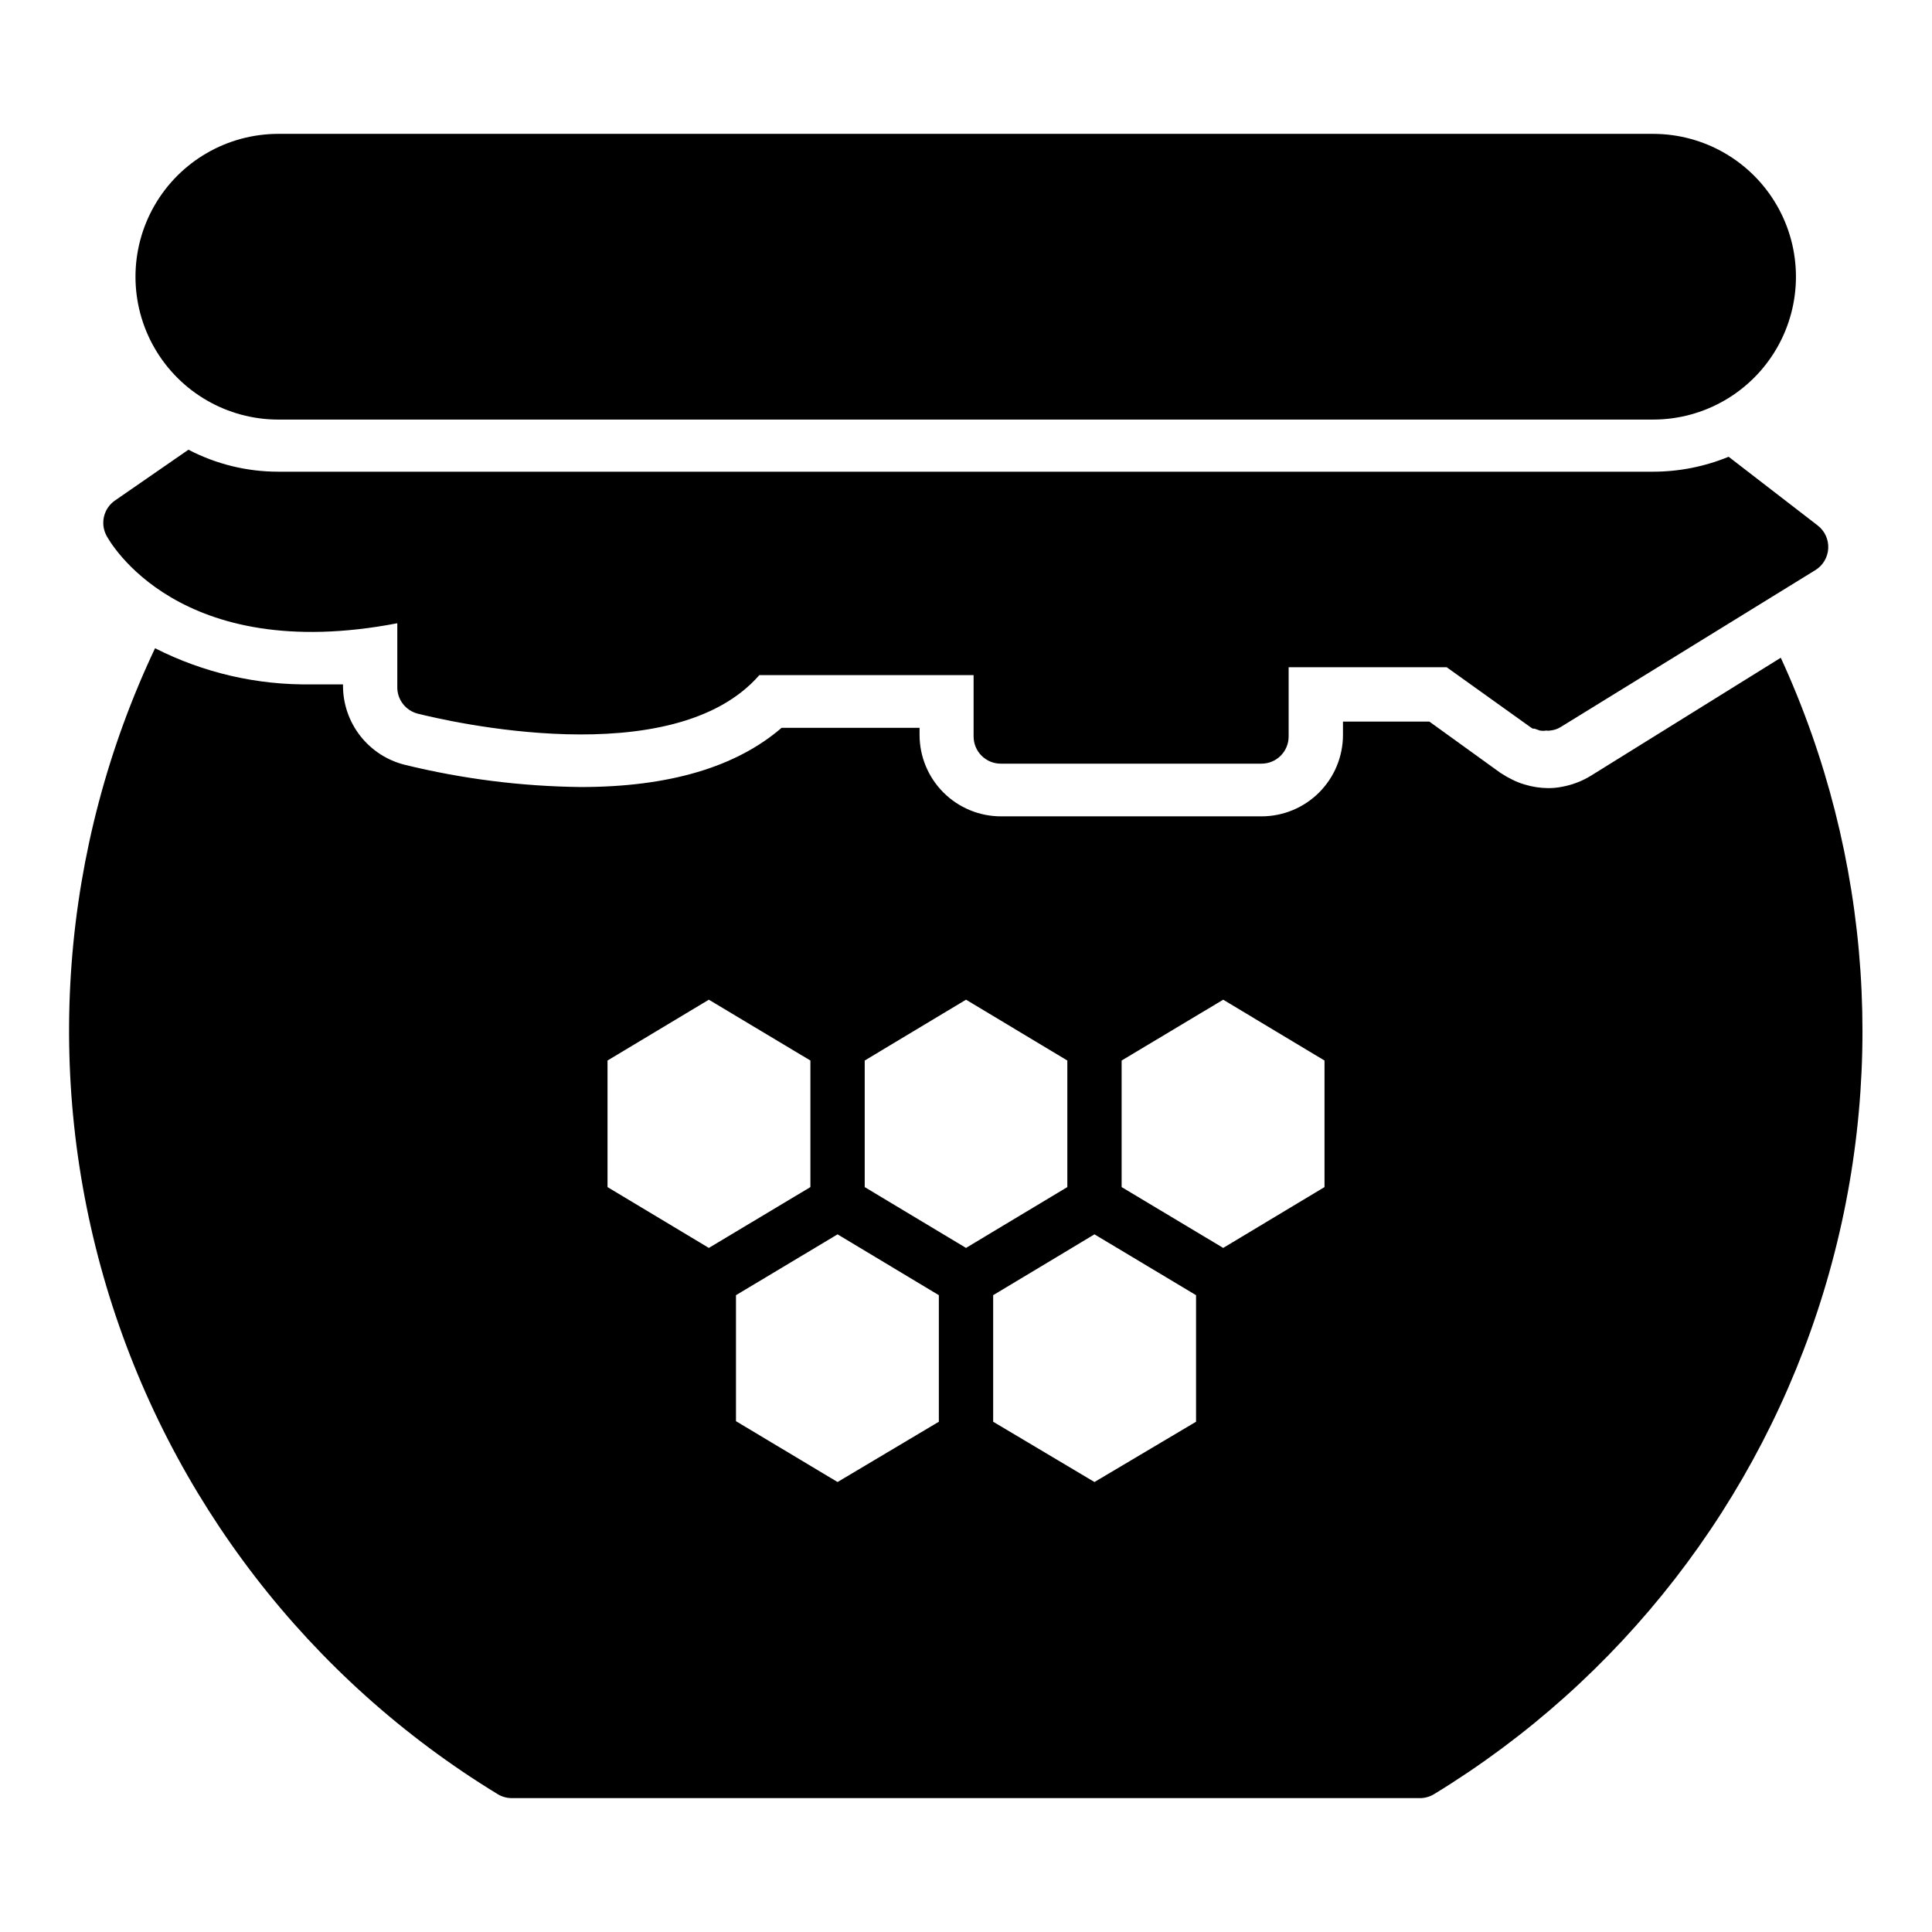
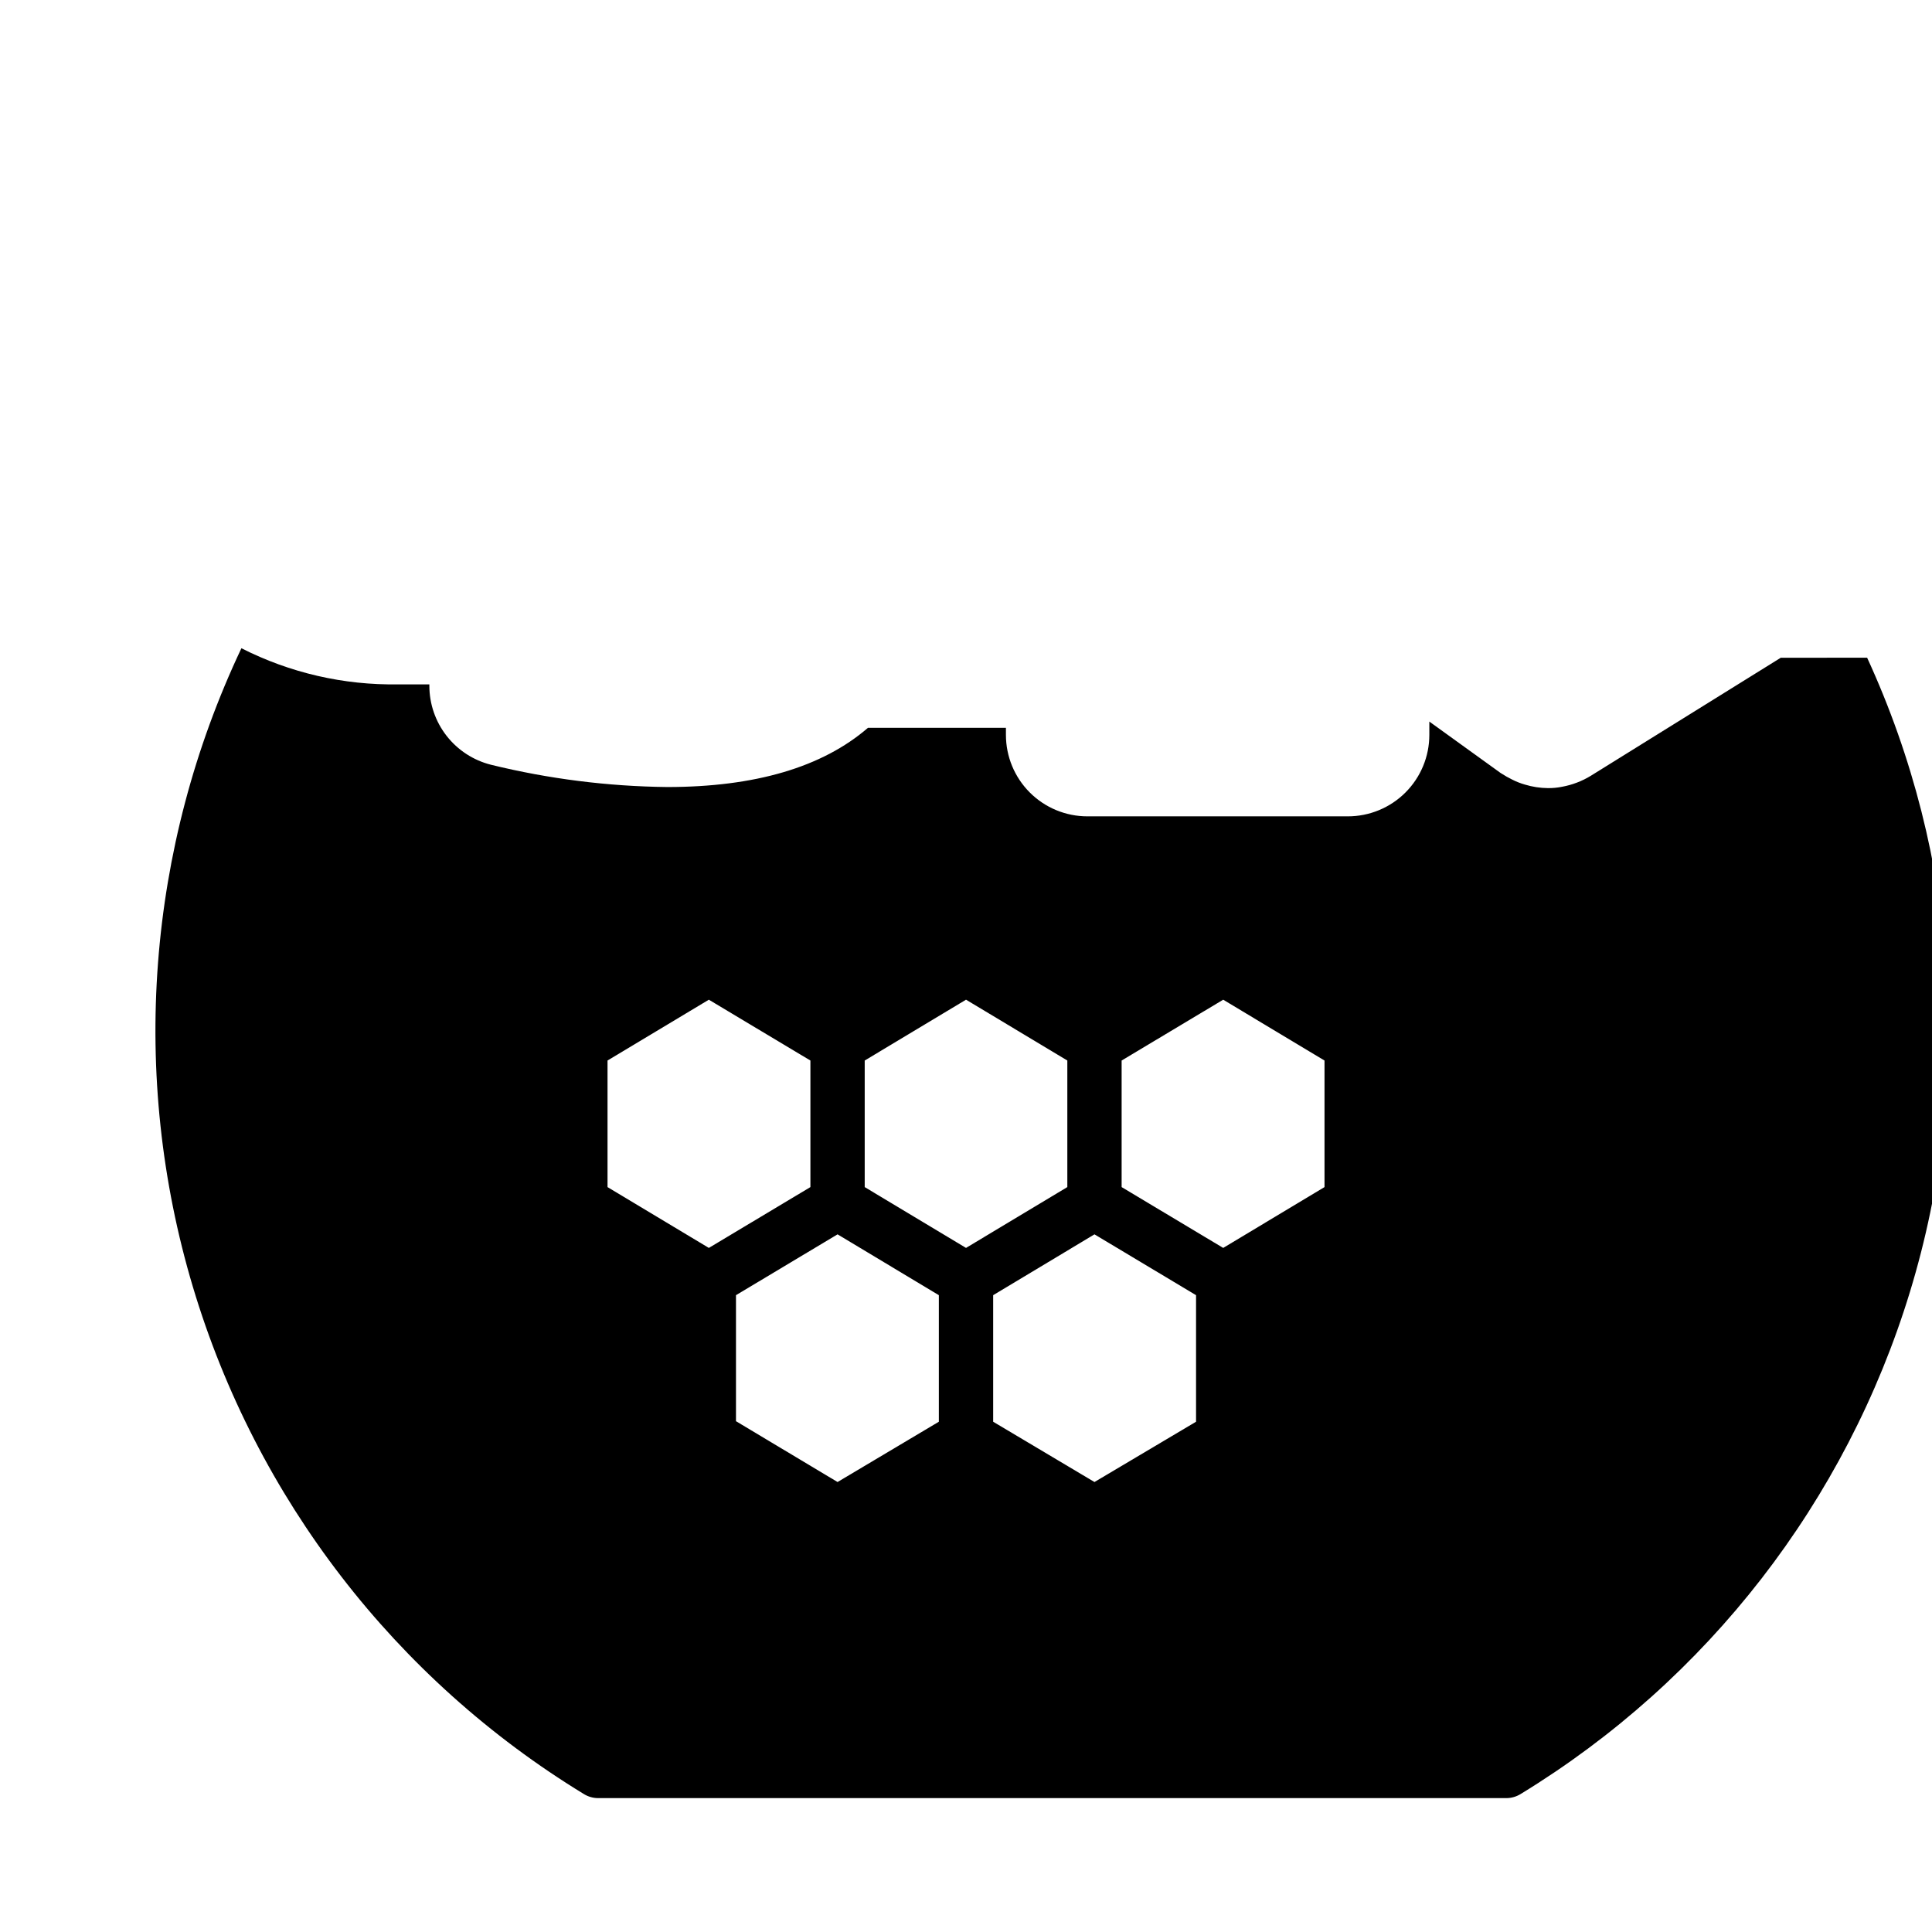
<svg xmlns="http://www.w3.org/2000/svg" fill="#000000" width="800px" height="800px" version="1.1" viewBox="144 144 512 512">
  <g>
-     <path d="m615.92 318.31-50.383 31.309c-2.32 1.414-4.883 2.387-7.555 2.879-1.234 0.25-2.488 0.371-3.746 0.359-2.07-0.016-4.133-0.332-6.117-0.934-1.195-0.34-2.352-0.797-3.453-1.367l-1.367-0.719-1.656-1.008-18.855-13.605h-22.887v3.527c0 5.727-2.277 11.219-6.324 15.266-4.051 4.051-9.543 6.324-15.27 6.324h-69.023c-5.727 0-11.215-2.273-15.266-6.324-4.051-4.047-6.324-9.539-6.324-15.266v-1.871h-36.562c-12.09 10.438-29.941 15.691-53.188 15.691-15.746-0.172-31.418-2.152-46.711-5.902-4.668-1.172-8.809-3.871-11.77-7.664-2.961-3.793-4.566-8.469-4.566-13.281v-0.359h-8.277c-14.418 0.242-28.672-3.047-41.531-9.574-25.035 52.891-29.617 113.17-12.863 169.23 16.758 56.066 53.668 103.95 103.62 134.42 1.125 0.695 2.422 1.07 3.746 1.078h240.75c1.324-0.008 2.617-0.383 3.742-1.078 49.543-30.23 86.262-77.594 103.19-133.1 16.93-55.512 12.887-115.3-11.352-168.04zm-310.92 140.28v-33.539l26.848-16.121 26.918 16.121v33.539l-26.918 16.121zm87.805 62.184-26.844 15.977-26.918-16.121v-33.395l26.918-16.121 26.844 16.121zm-19.648-62.184v-33.539l26.848-16.125 26.848 16.121v33.539l-26.848 16.125zm87.809 62.184-26.918 15.977-26.848-15.977v-33.539l26.848-16.121 26.918 16.121zm34.043-62.184-26.848 16.121-26.918-16.121v-33.539l26.918-16.121 26.848 16.121z" />
-     <path d="m249.29 309.17v16.77c-0.102 3.391 2.18 6.387 5.469 7.199 7.199 1.801 67.512 16.121 90.469-10.219h56.785v16.266l0.004-0.004c0 1.91 0.758 3.742 2.106 5.09 1.352 1.352 3.18 2.109 5.09 2.109h69.094c1.91 0 3.738-0.758 5.09-2.109 1.348-1.348 2.109-3.18 2.109-5.09v-18.352h41.887l22.238 15.906 0.574 0.359h0.434l1.441 0.504c0.57 0.105 1.156 0.105 1.727 0 0.332 0.07 0.676 0.07 1.008 0 0.996-0.09 1.957-0.41 2.805-0.934l67.512-41.602c2-1.25 3.258-3.398 3.371-5.75 0.117-2.356-0.93-4.617-2.793-6.055l-23.605-18.211-0.004 0.004c-6.348 2.606-13.145 3.953-20.008 3.957h-364.33c-8.293 0.008-16.469-1.992-23.82-5.828l-19.363 13.387c-3.074 2.047-4.102 6.09-2.375 9.355 0.793 1.512 19.074 34.402 77.086 23.246z" />
-     <path d="m217.76 255.19h364.33c13.523 0 26.023-7.215 32.785-18.926 6.762-11.715 6.762-26.145 0-37.859-6.762-11.711-19.262-18.93-32.785-18.93h-364.33c-13.523 0-26.02 7.219-32.785 18.93-6.762 11.715-6.762 26.145 0 37.859 6.766 11.711 19.262 18.926 32.785 18.926z" />
+     <path d="m615.92 318.31-50.383 31.309c-2.32 1.414-4.883 2.387-7.555 2.879-1.234 0.25-2.488 0.371-3.746 0.359-2.07-0.016-4.133-0.332-6.117-0.934-1.195-0.34-2.352-0.797-3.453-1.367l-1.367-0.719-1.656-1.008-18.855-13.605v3.527c0 5.727-2.277 11.219-6.324 15.266-4.051 4.051-9.543 6.324-15.27 6.324h-69.023c-5.727 0-11.215-2.273-15.266-6.324-4.051-4.047-6.324-9.539-6.324-15.266v-1.871h-36.562c-12.09 10.438-29.941 15.691-53.188 15.691-15.746-0.172-31.418-2.152-46.711-5.902-4.668-1.172-8.809-3.871-11.77-7.664-2.961-3.793-4.566-8.469-4.566-13.281v-0.359h-8.277c-14.418 0.242-28.672-3.047-41.531-9.574-25.035 52.891-29.617 113.17-12.863 169.23 16.758 56.066 53.668 103.95 103.62 134.42 1.125 0.695 2.422 1.07 3.746 1.078h240.75c1.324-0.008 2.617-0.383 3.742-1.078 49.543-30.23 86.262-77.594 103.19-133.1 16.93-55.512 12.887-115.3-11.352-168.04zm-310.92 140.28v-33.539l26.848-16.121 26.918 16.121v33.539l-26.918 16.121zm87.805 62.184-26.844 15.977-26.918-16.121v-33.395l26.918-16.121 26.844 16.121zm-19.648-62.184v-33.539l26.848-16.125 26.848 16.121v33.539l-26.848 16.125zm87.809 62.184-26.918 15.977-26.848-15.977v-33.539l26.848-16.121 26.918 16.121zm34.043-62.184-26.848 16.121-26.918-16.121v-33.539l26.918-16.121 26.848 16.121z" />
  </g>
</svg>